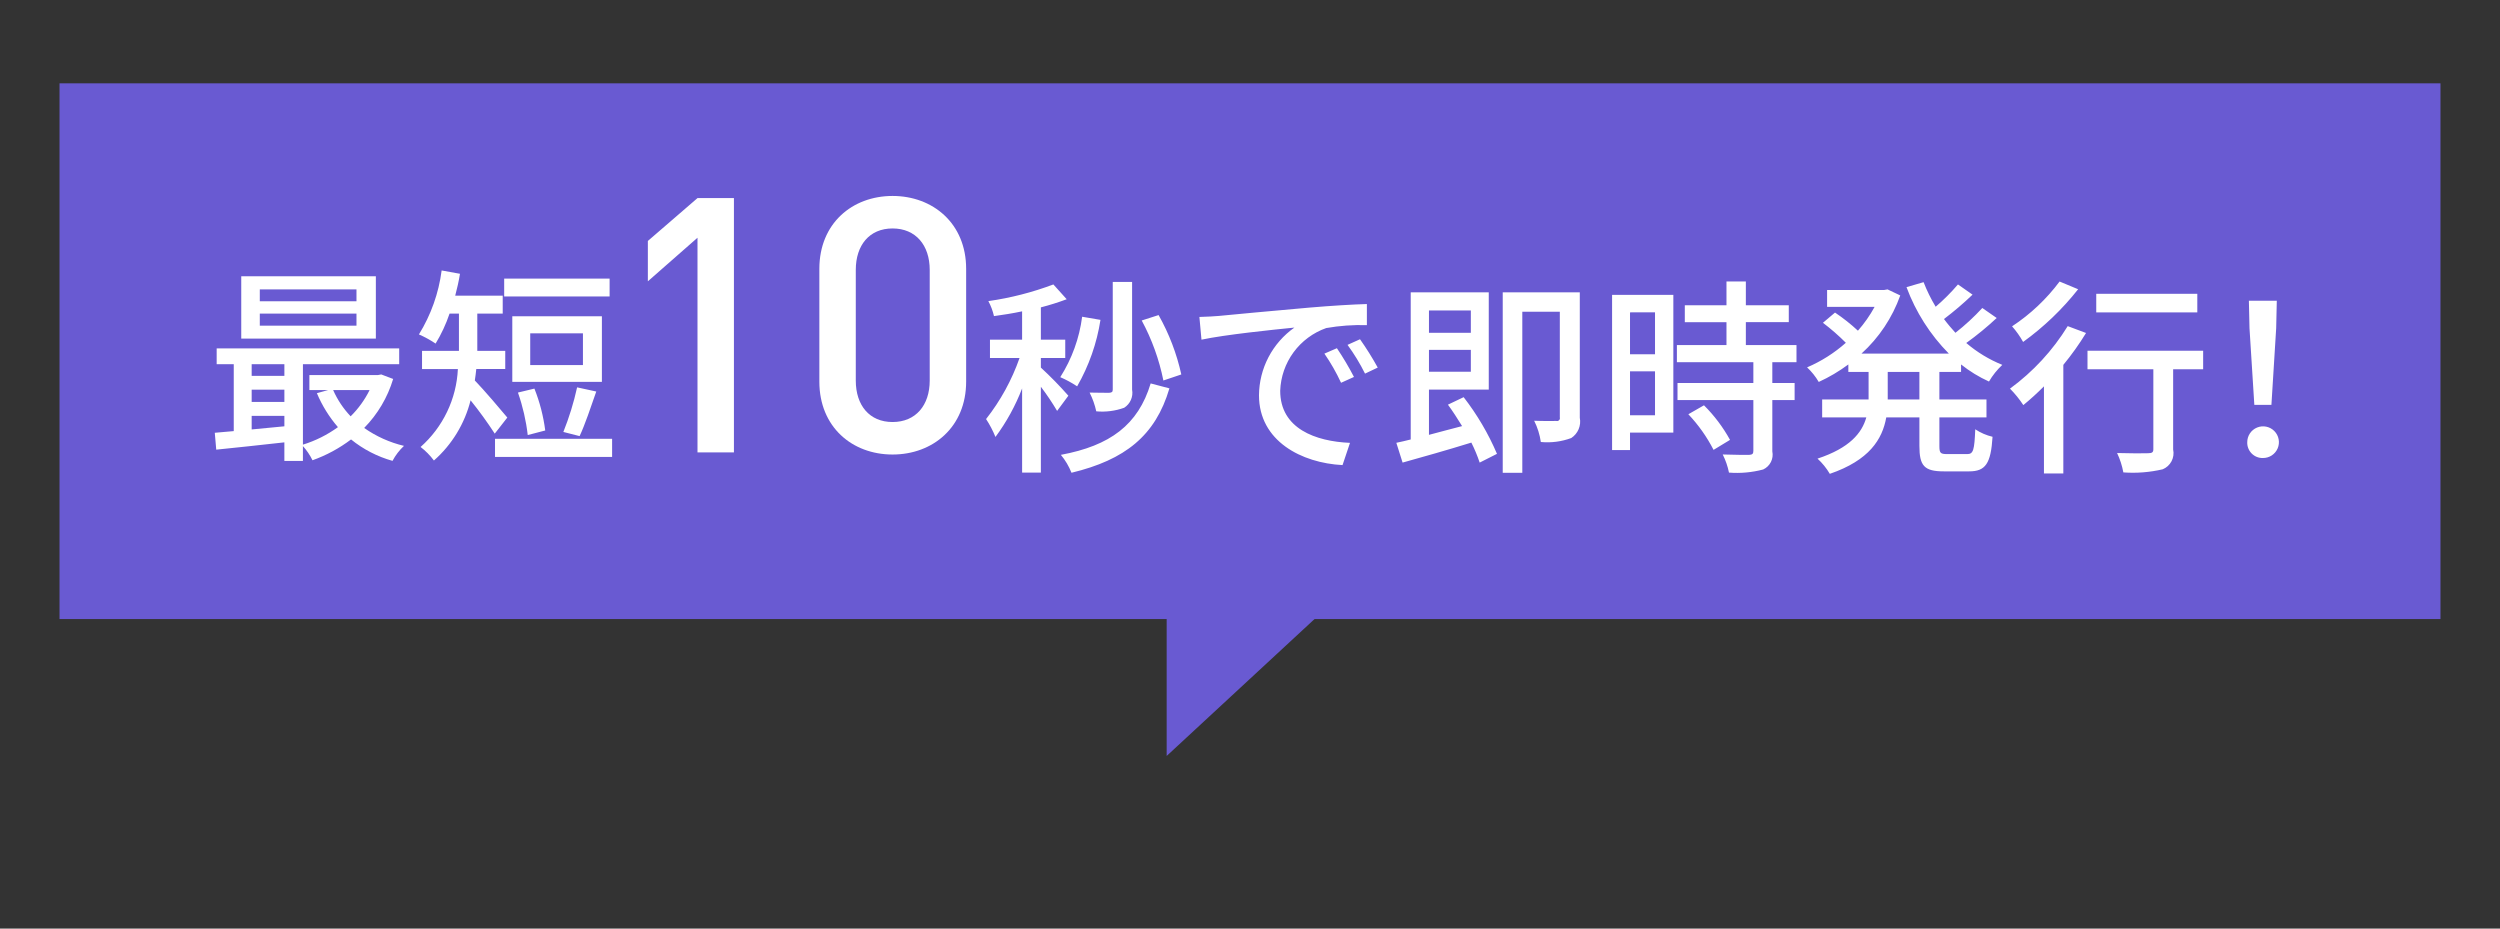
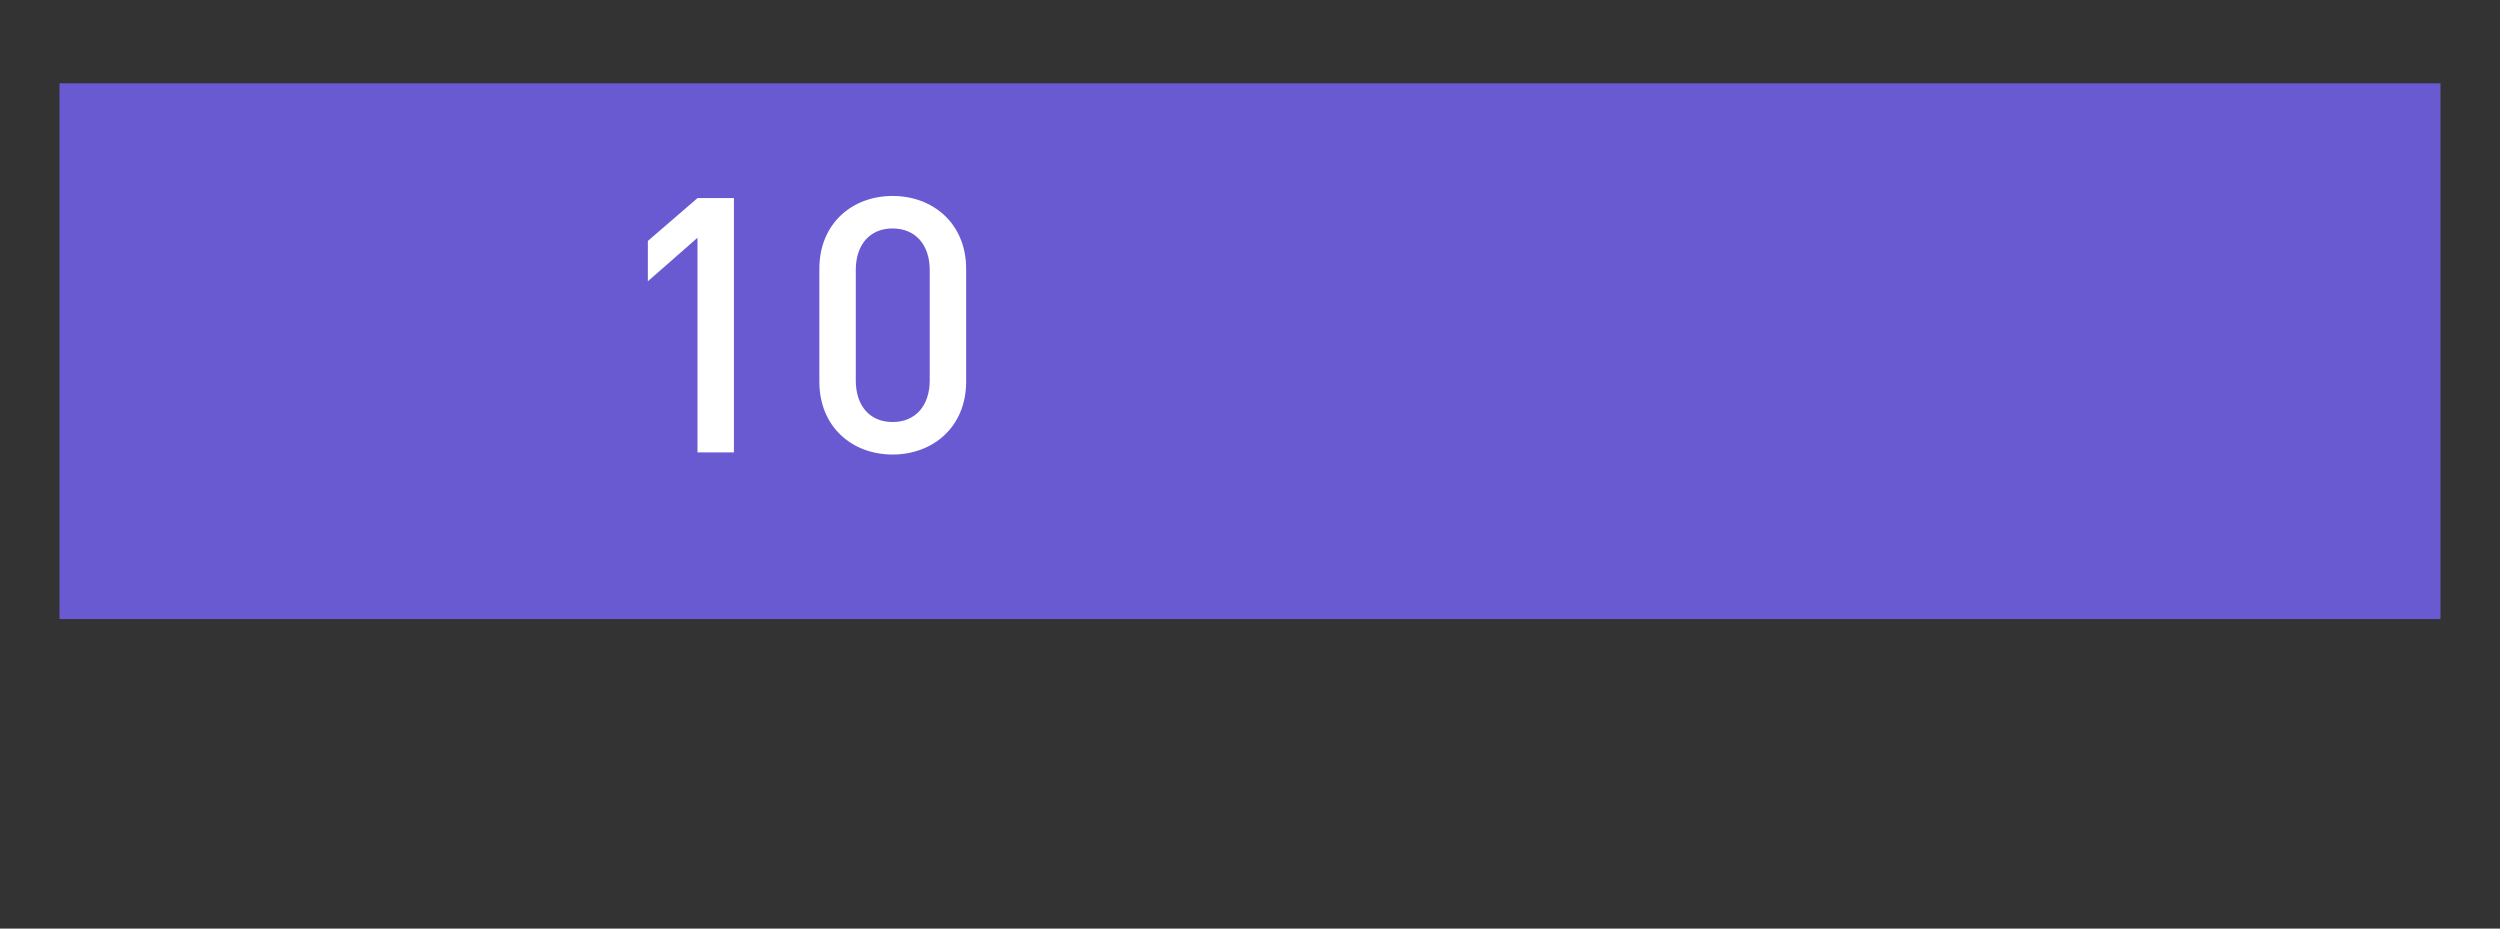
<svg xmlns="http://www.w3.org/2000/svg" width="210" height="78" viewBox="0 0 210 78" fill="none">
  <rect x="0" y="0" width="210" height="78" fill="#333333" stroke="none" />
  <rect x="5" y="7" width="200" height="45" fill="#695AD2" />
-   <path d="M98 63.5V51H111.5L98 63.5Z" fill="#695AD2" />
-   <path fill-rule="evenodd" clip-rule="evenodd" d="M29.944 25.309H21.823V24.309H29.944V25.309ZM29.944 27.357H21.823V26.341H29.944V27.357ZM31.572 23.209H20.265V28.442H31.572V23.209ZM31.047 32.765C30.642 33.583 30.103 34.328 29.454 34.97C28.84 34.325 28.343 33.579 27.984 32.765H31.047ZM21.14 36.073V34.935H23.888V35.81L21.14 36.073ZM21.14 32.73H23.888V33.763H21.14V32.73ZM23.888 30.595V31.575H21.14V30.595H23.888ZM32.027 31.453L31.747 31.505H25.988V32.765H27.563L26.618 33.027C27.054 34.065 27.651 35.028 28.386 35.88C27.493 36.528 26.5 37.024 25.446 37.35V30.595H33.532V29.265H18.2V30.595H19.635V36.213C19.057 36.266 18.515 36.313 18.042 36.353L18.164 37.771C19.757 37.614 21.822 37.386 23.887 37.158V38.716H25.445V37.473C25.768 37.83 26.039 38.23 26.25 38.663C27.412 38.248 28.504 37.658 29.488 36.913C30.514 37.744 31.7 38.356 32.971 38.713C33.22 38.243 33.546 37.817 33.934 37.453C32.734 37.168 31.6 36.657 30.591 35.948C31.724 34.795 32.559 33.383 33.024 31.835L32.027 31.453ZM51.207 23.4H42.351V24.905H51.207V23.4ZM48.967 30.664H44.539V28H48.967V30.66V30.664ZM50.56 26.564H43.033V32.077H50.559V26.569L50.56 26.564ZM48.687 36.633C49.125 35.705 49.632 34.2 50.087 32.888L48.477 32.538C48.195 33.816 47.809 35.069 47.322 36.284L48.687 36.633ZM45.8 36.16C45.645 34.954 45.34 33.772 44.89 32.642L43.507 32.975C43.913 34.131 44.189 35.328 44.33 36.545L45.8 36.16ZM42.615 35.075C42.215 34.585 40.585 32.675 39.885 31.96C39.938 31.645 39.972 31.312 40.008 30.997H42.441V29.474H40.093V26.341H42.228V24.836H38.238C38.396 24.236 38.538 23.628 38.638 22.998L37.098 22.718C36.851 24.624 36.2 26.456 35.19 28.091C35.679 28.305 36.147 28.563 36.59 28.861C37.073 28.067 37.467 27.222 37.763 26.341H38.551V29.474H35.451V31H38.462C38.403 32.245 38.096 33.466 37.557 34.59C37.019 35.714 36.262 36.719 35.329 37.546C35.753 37.871 36.13 38.255 36.449 38.684C37.964 37.349 39.038 35.585 39.529 33.626C40.253 34.524 40.931 35.459 41.559 36.426L42.615 35.075ZM41.581 36.86V38.383H51.417V36.86H41.581Z" fill="white" />
  <path d="M61.65 38H58.59V19.97L54.42 23.63V20.24L58.59 16.64H61.65V38ZM81.156 32.06C81.156 35.87 78.366 38.18 74.976 38.18C71.586 38.18 68.826 35.87 68.826 32.06V22.58C68.826 18.77 71.586 16.46 74.976 16.46C78.366 16.46 81.156 18.77 81.156 22.58V32.06ZM78.096 31.97V22.67C78.096 20.6 76.926 19.19 74.976 19.19C73.026 19.19 71.886 20.6 71.886 22.67V31.97C71.886 34.04 73.026 35.45 74.976 35.45C76.926 35.45 78.096 34.04 78.096 31.97Z" fill="white" />
-   <path fill-rule="evenodd" clip-rule="evenodd" d="M99.23 31.454C98.844 29.706 98.201 28.025 97.322 26.466L95.904 26.921C96.756 28.502 97.37 30.201 97.724 31.962L99.23 31.454ZM95.1 23.683H93.471V32.714C93.471 32.924 93.401 32.977 93.171 32.994C92.961 32.994 92.278 32.994 91.526 32.977C91.779 33.476 91.967 34.005 92.086 34.552C92.88 34.625 93.681 34.522 94.431 34.252C94.681 34.093 94.878 33.864 94.996 33.592C95.115 33.321 95.15 33.02 95.096 32.729V23.683H95.1ZM90.9 26.606C90.666 28.412 90.038 30.145 89.062 31.682C89.556 31.896 90.031 32.154 90.48 32.452C91.471 30.727 92.135 28.835 92.44 26.869L90.9 26.606ZM89.743 33.24C89.014 32.413 88.243 31.625 87.433 30.877V30.072H89.481V28.532H87.433V25.819C88.168 25.63 88.892 25.402 89.603 25.136L88.483 23.893C86.719 24.558 84.888 25.028 83.022 25.293C83.235 25.69 83.394 26.114 83.494 26.553C84.247 26.448 85.052 26.326 85.857 26.153V28.533H83.157V30.073H85.642C84.993 31.925 84.043 33.657 82.83 35.2C83.141 35.675 83.405 36.179 83.618 36.705C84.545 35.453 85.299 34.081 85.858 32.627V39.7H87.433V32.487C87.926 33.138 88.382 33.815 88.798 34.517L89.743 33.24ZM96.656 32.207C95.606 35.69 93.243 37.44 89.112 38.207C89.488 38.658 89.789 39.166 90.005 39.712C94.505 38.627 97.059 36.597 98.231 32.623L96.656 32.207ZM100.749 26.624L100.924 28.532C102.884 28.112 106.962 27.692 108.73 27.517C107.818 28.16 107.072 29.012 106.554 30.001C106.037 30.99 105.763 32.089 105.755 33.205C105.755 37.055 109.343 38.893 112.773 39.068L113.4 37.2C110.512 37.077 107.537 36.01 107.537 32.824C107.578 31.659 107.968 30.533 108.658 29.593C109.348 28.654 110.305 27.944 111.405 27.556C112.531 27.359 113.675 27.277 114.818 27.311V25.539C113.61 25.574 111.86 25.679 109.987 25.839C106.767 26.119 103.651 26.417 102.374 26.539C102.028 26.571 101.414 26.606 100.749 26.624ZM112.3 29.249L111.249 29.704C111.785 30.479 112.253 31.299 112.649 32.154L113.734 31.664C113.302 30.832 112.824 30.026 112.3 29.249ZM114.242 28.496L113.192 28.969C113.75 29.73 114.242 30.538 114.662 31.384L115.73 30.876C115.279 30.057 114.783 29.264 114.244 28.5L114.242 28.496ZM123.551 26.081V27.954H120.033V26.081H123.551ZM120.033 31.227V29.389H123.551V31.227H120.033ZM121.626 33.992C122.026 34.535 122.431 35.165 122.816 35.792C121.854 36.037 120.908 36.3 120.033 36.527V32.727H125.056V24.558H118.5V36.915C118.062 37.02 117.66 37.125 117.292 37.195L117.817 38.858C119.445 38.403 121.563 37.808 123.593 37.178C123.866 37.721 124.1 38.282 124.293 38.858L125.746 38.123C125.02 36.423 124.079 34.823 122.946 33.362L121.626 33.992ZM132.705 24.558H126.229V39.716H127.874V26.186H131.025V35.06C131.036 35.102 131.037 35.145 131.026 35.187C131.015 35.229 130.993 35.267 130.962 35.297C130.932 35.328 130.894 35.35 130.852 35.361C130.81 35.372 130.767 35.371 130.725 35.36C130.463 35.36 129.693 35.377 128.87 35.343C129.151 35.904 129.341 36.507 129.43 37.128C130.296 37.211 131.169 37.097 131.985 36.795C132.261 36.616 132.476 36.358 132.604 36.055C132.732 35.752 132.767 35.418 132.703 35.095V24.558H132.705ZM139.021 26.238V29.756H136.921V26.239L139.021 26.238ZM136.921 34.884V31.192H139.021V34.885L136.921 34.884ZM140.561 24.768H135.415V37.808H136.921V36.338H140.561V24.768ZM141.821 34.797C142.665 35.689 143.379 36.697 143.939 37.79L145.322 36.95C144.734 35.883 143.997 34.905 143.134 34.045L141.821 34.797ZM150.905 30.421V28.987H146.652V27.061H150.258V25.644H146.652V23.644H145.024V25.644H141.524V27.062H145.024V28.987H140.859V30.422H147.282V32.172H140.911V33.607H147.282V37.878C147.282 38.123 147.195 38.193 146.915 38.211C146.652 38.211 145.689 38.211 144.709 38.176C144.951 38.658 145.128 39.17 145.234 39.699C146.199 39.774 147.169 39.685 148.105 39.437C148.386 39.307 148.616 39.086 148.756 38.81C148.895 38.533 148.937 38.218 148.875 37.914V33.607H150.748V32.172H148.875V30.422H150.905V30.421ZM161.229 33.554H158.569V31.244H161.229V33.554ZM164.729 31.244V30.614C165.448 31.188 166.236 31.67 167.074 32.049C167.378 31.531 167.756 31.06 168.194 30.649C167.092 30.204 166.069 29.584 165.166 28.811C166.062 28.166 166.916 27.465 167.722 26.711L166.514 25.871C165.819 26.625 165.064 27.322 164.256 27.954C163.924 27.587 163.591 27.201 163.294 26.799C164.132 26.163 164.934 25.479 165.694 24.751L164.469 23.893C163.894 24.565 163.268 25.191 162.596 25.766C162.199 25.108 161.859 24.417 161.581 23.701L160.146 24.121C160.922 26.212 162.133 28.113 163.7 29.7H156.367C157.837 28.365 158.955 26.688 159.622 24.817L158.554 24.309L158.254 24.361H153.476V25.779H157.466C157.075 26.495 156.605 27.166 156.066 27.779C155.466 27.221 154.822 26.712 154.141 26.256L153.126 27.114C153.806 27.629 154.449 28.19 155.051 28.794C154.084 29.653 152.984 30.35 151.795 30.859C152.179 31.218 152.509 31.631 152.775 32.084C153.653 31.682 154.486 31.189 155.261 30.614V31.244H156.961V33.554H153.061V35.06H156.771C156.404 36.373 155.371 37.633 152.671 38.525C153.077 38.897 153.426 39.328 153.704 39.803C157.012 38.665 158.115 36.915 158.447 35.06H161.23V37.46C161.23 39.123 161.63 39.595 163.278 39.595H165.413C166.779 39.595 167.234 38.947 167.374 36.69C166.856 36.568 166.364 36.355 165.921 36.06C165.851 37.793 165.763 38.143 165.256 38.143H163.556C162.996 38.143 162.908 38.056 162.908 37.46V35.06H166.864V33.555H162.908V31.245H164.729V31.244ZM184.574 24.681H176.085V26.239H184.574V24.681ZM173.005 23.648C171.904 25.125 170.553 26.398 169.014 27.411C169.37 27.814 169.681 28.254 169.942 28.724C171.68 27.469 173.235 25.979 174.563 24.296L173.005 23.648ZM173.688 27.394C172.427 29.442 170.78 31.225 168.839 32.645C169.257 33.068 169.633 33.531 169.96 34.028C170.564 33.533 171.142 33.007 171.692 32.453V39.769H173.32V30.649C174.017 29.802 174.655 28.907 175.228 27.971L173.688 27.394ZM185.064 29.459H175.35V31.017H180.881V37.738C180.881 37.983 180.781 38.071 180.444 38.071C180.128 38.088 178.956 38.088 177.836 38.054C178.081 38.571 178.258 39.119 178.361 39.682C179.471 39.763 180.586 39.675 181.669 39.42C181.986 39.289 182.248 39.051 182.408 38.747C182.568 38.443 182.616 38.093 182.544 37.757V31.017H185.064V29.459ZM189.364 34.01H190.799L191.199 27.569L191.251 25.259H188.906L188.958 27.569L189.364 34.01ZM190.082 38.473C190.346 38.476 190.604 38.401 190.825 38.257C191.046 38.113 191.219 37.907 191.323 37.664C191.426 37.421 191.455 37.153 191.405 36.894C191.356 36.635 191.231 36.396 191.045 36.209C190.86 36.021 190.623 35.893 190.365 35.84C190.106 35.787 189.838 35.812 189.594 35.913C189.35 36.013 189.141 36.183 188.994 36.402C188.847 36.621 188.769 36.879 188.769 37.143C188.762 37.319 188.792 37.494 188.856 37.657C188.92 37.821 189.017 37.97 189.14 38.094C189.264 38.219 189.412 38.317 189.575 38.382C189.739 38.447 189.913 38.478 190.089 38.473H190.082Z" fill="white" />
</svg>